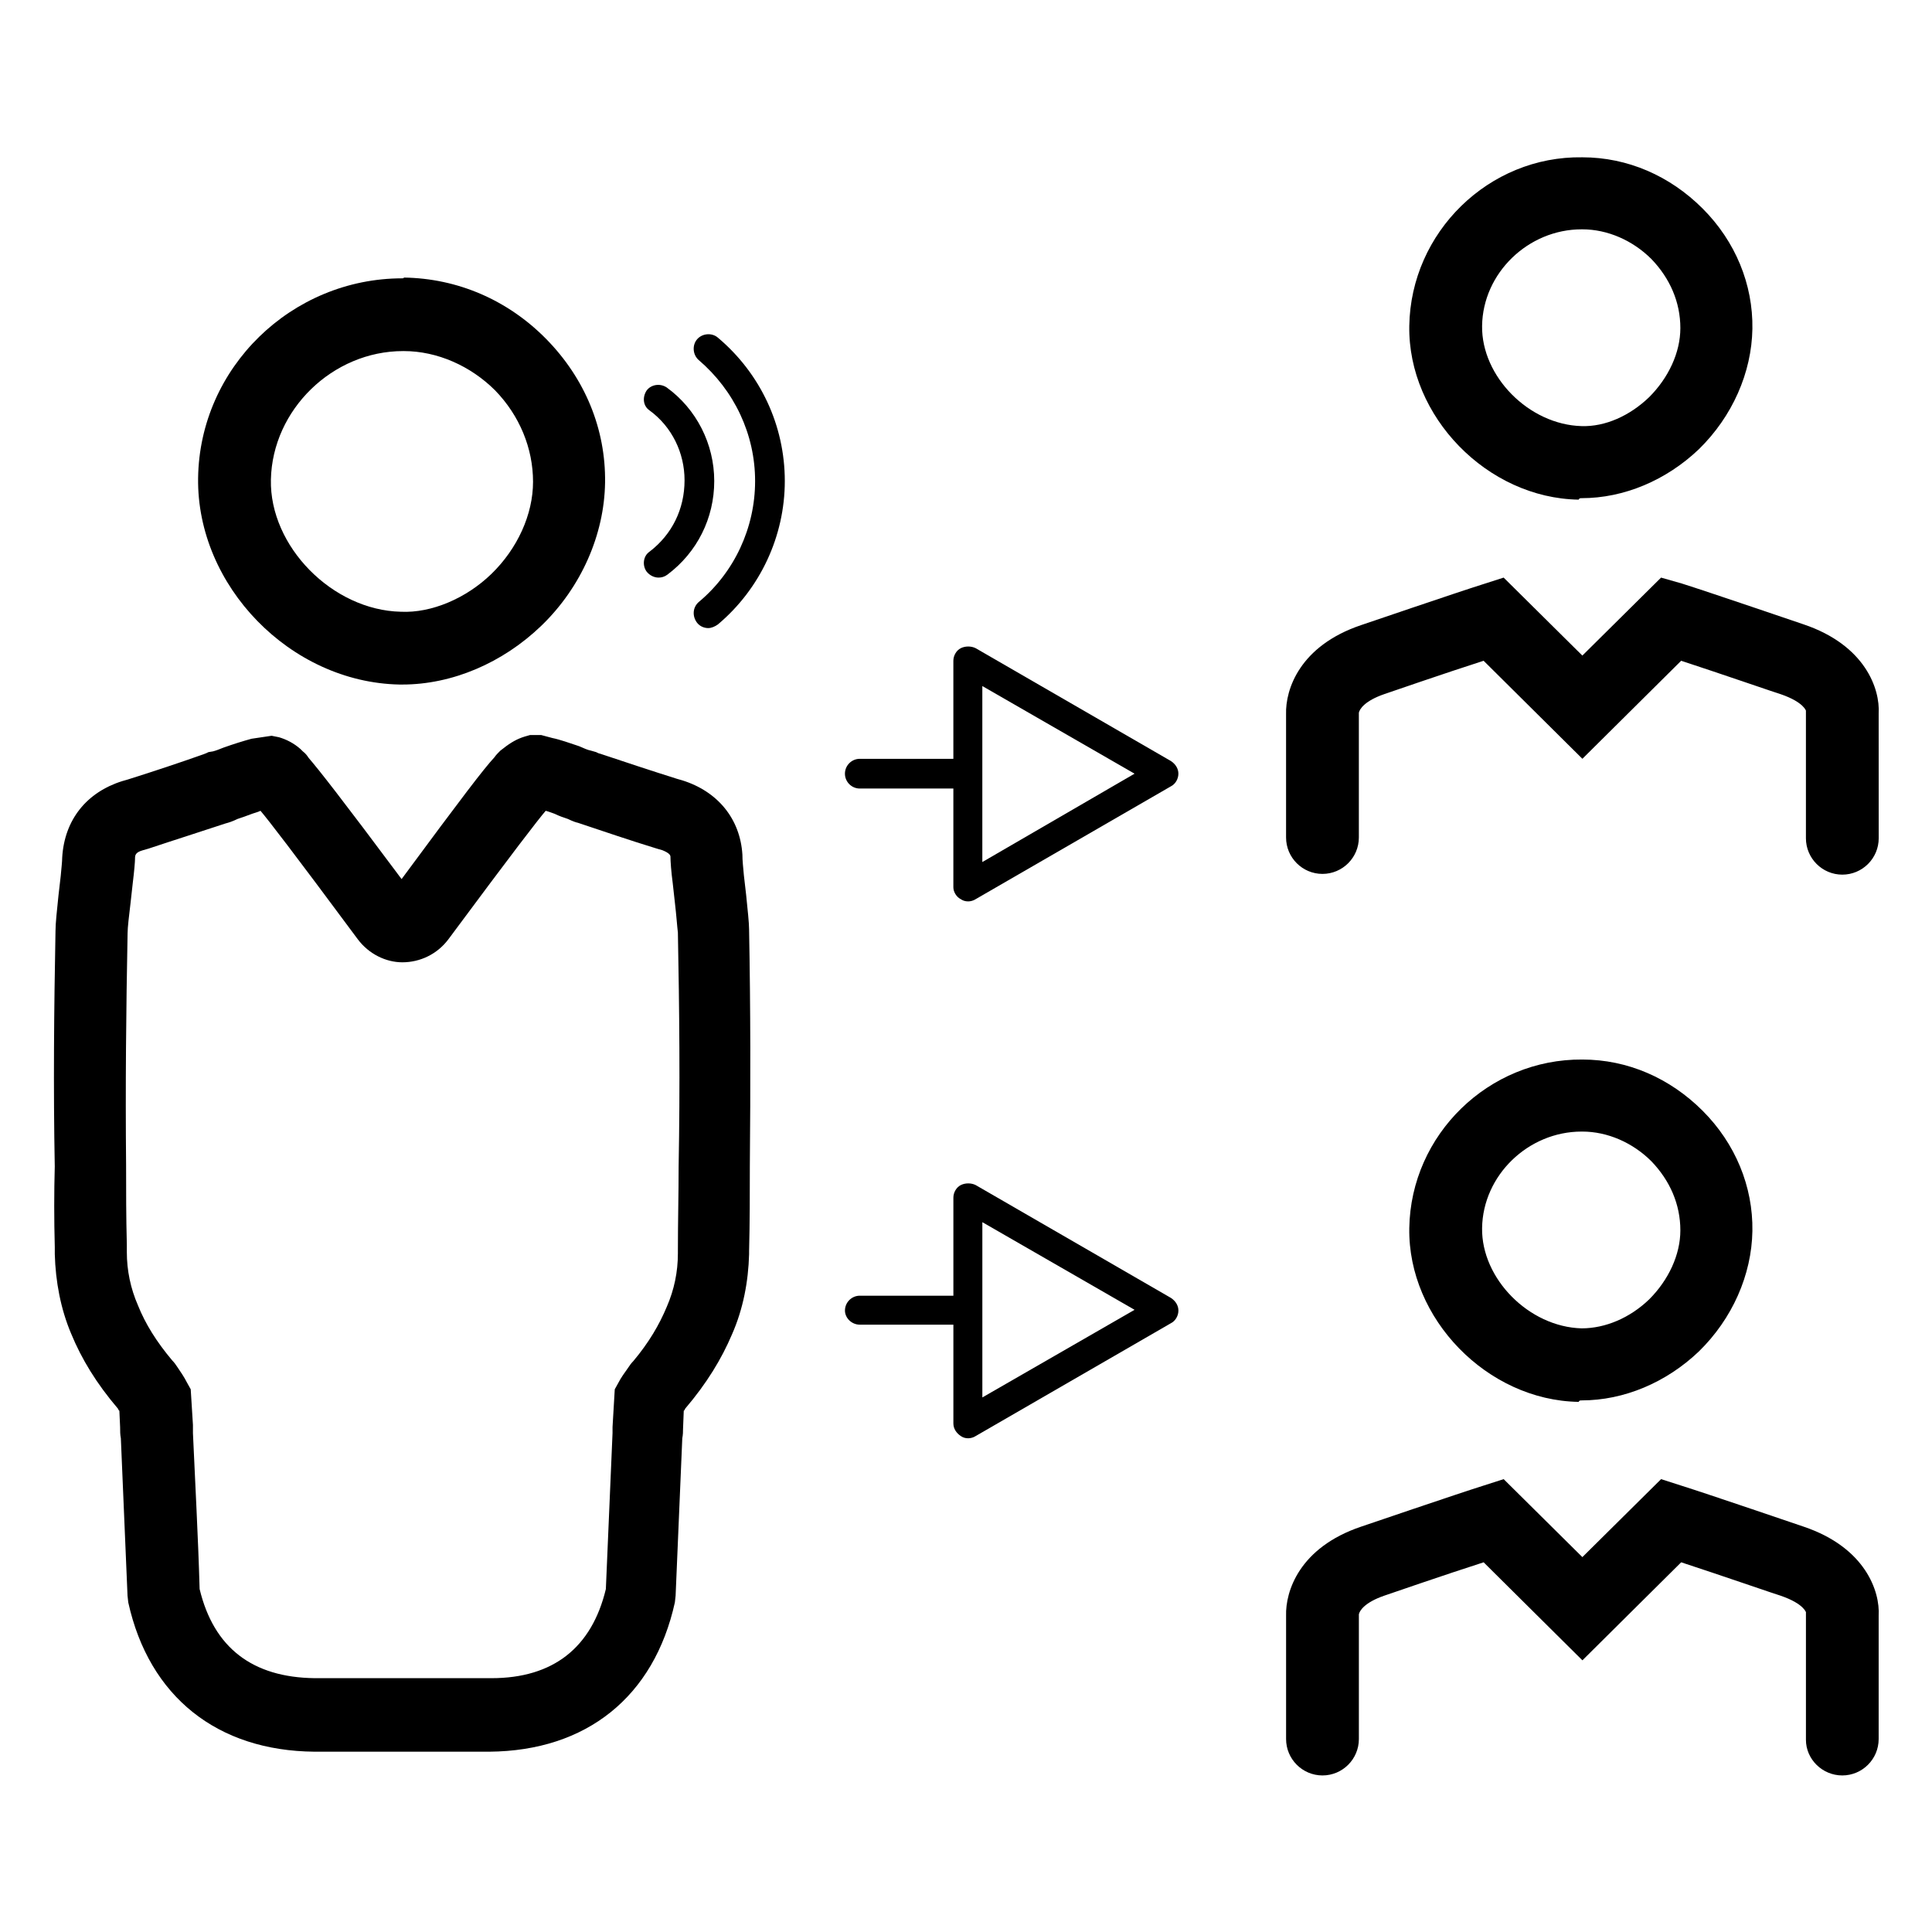
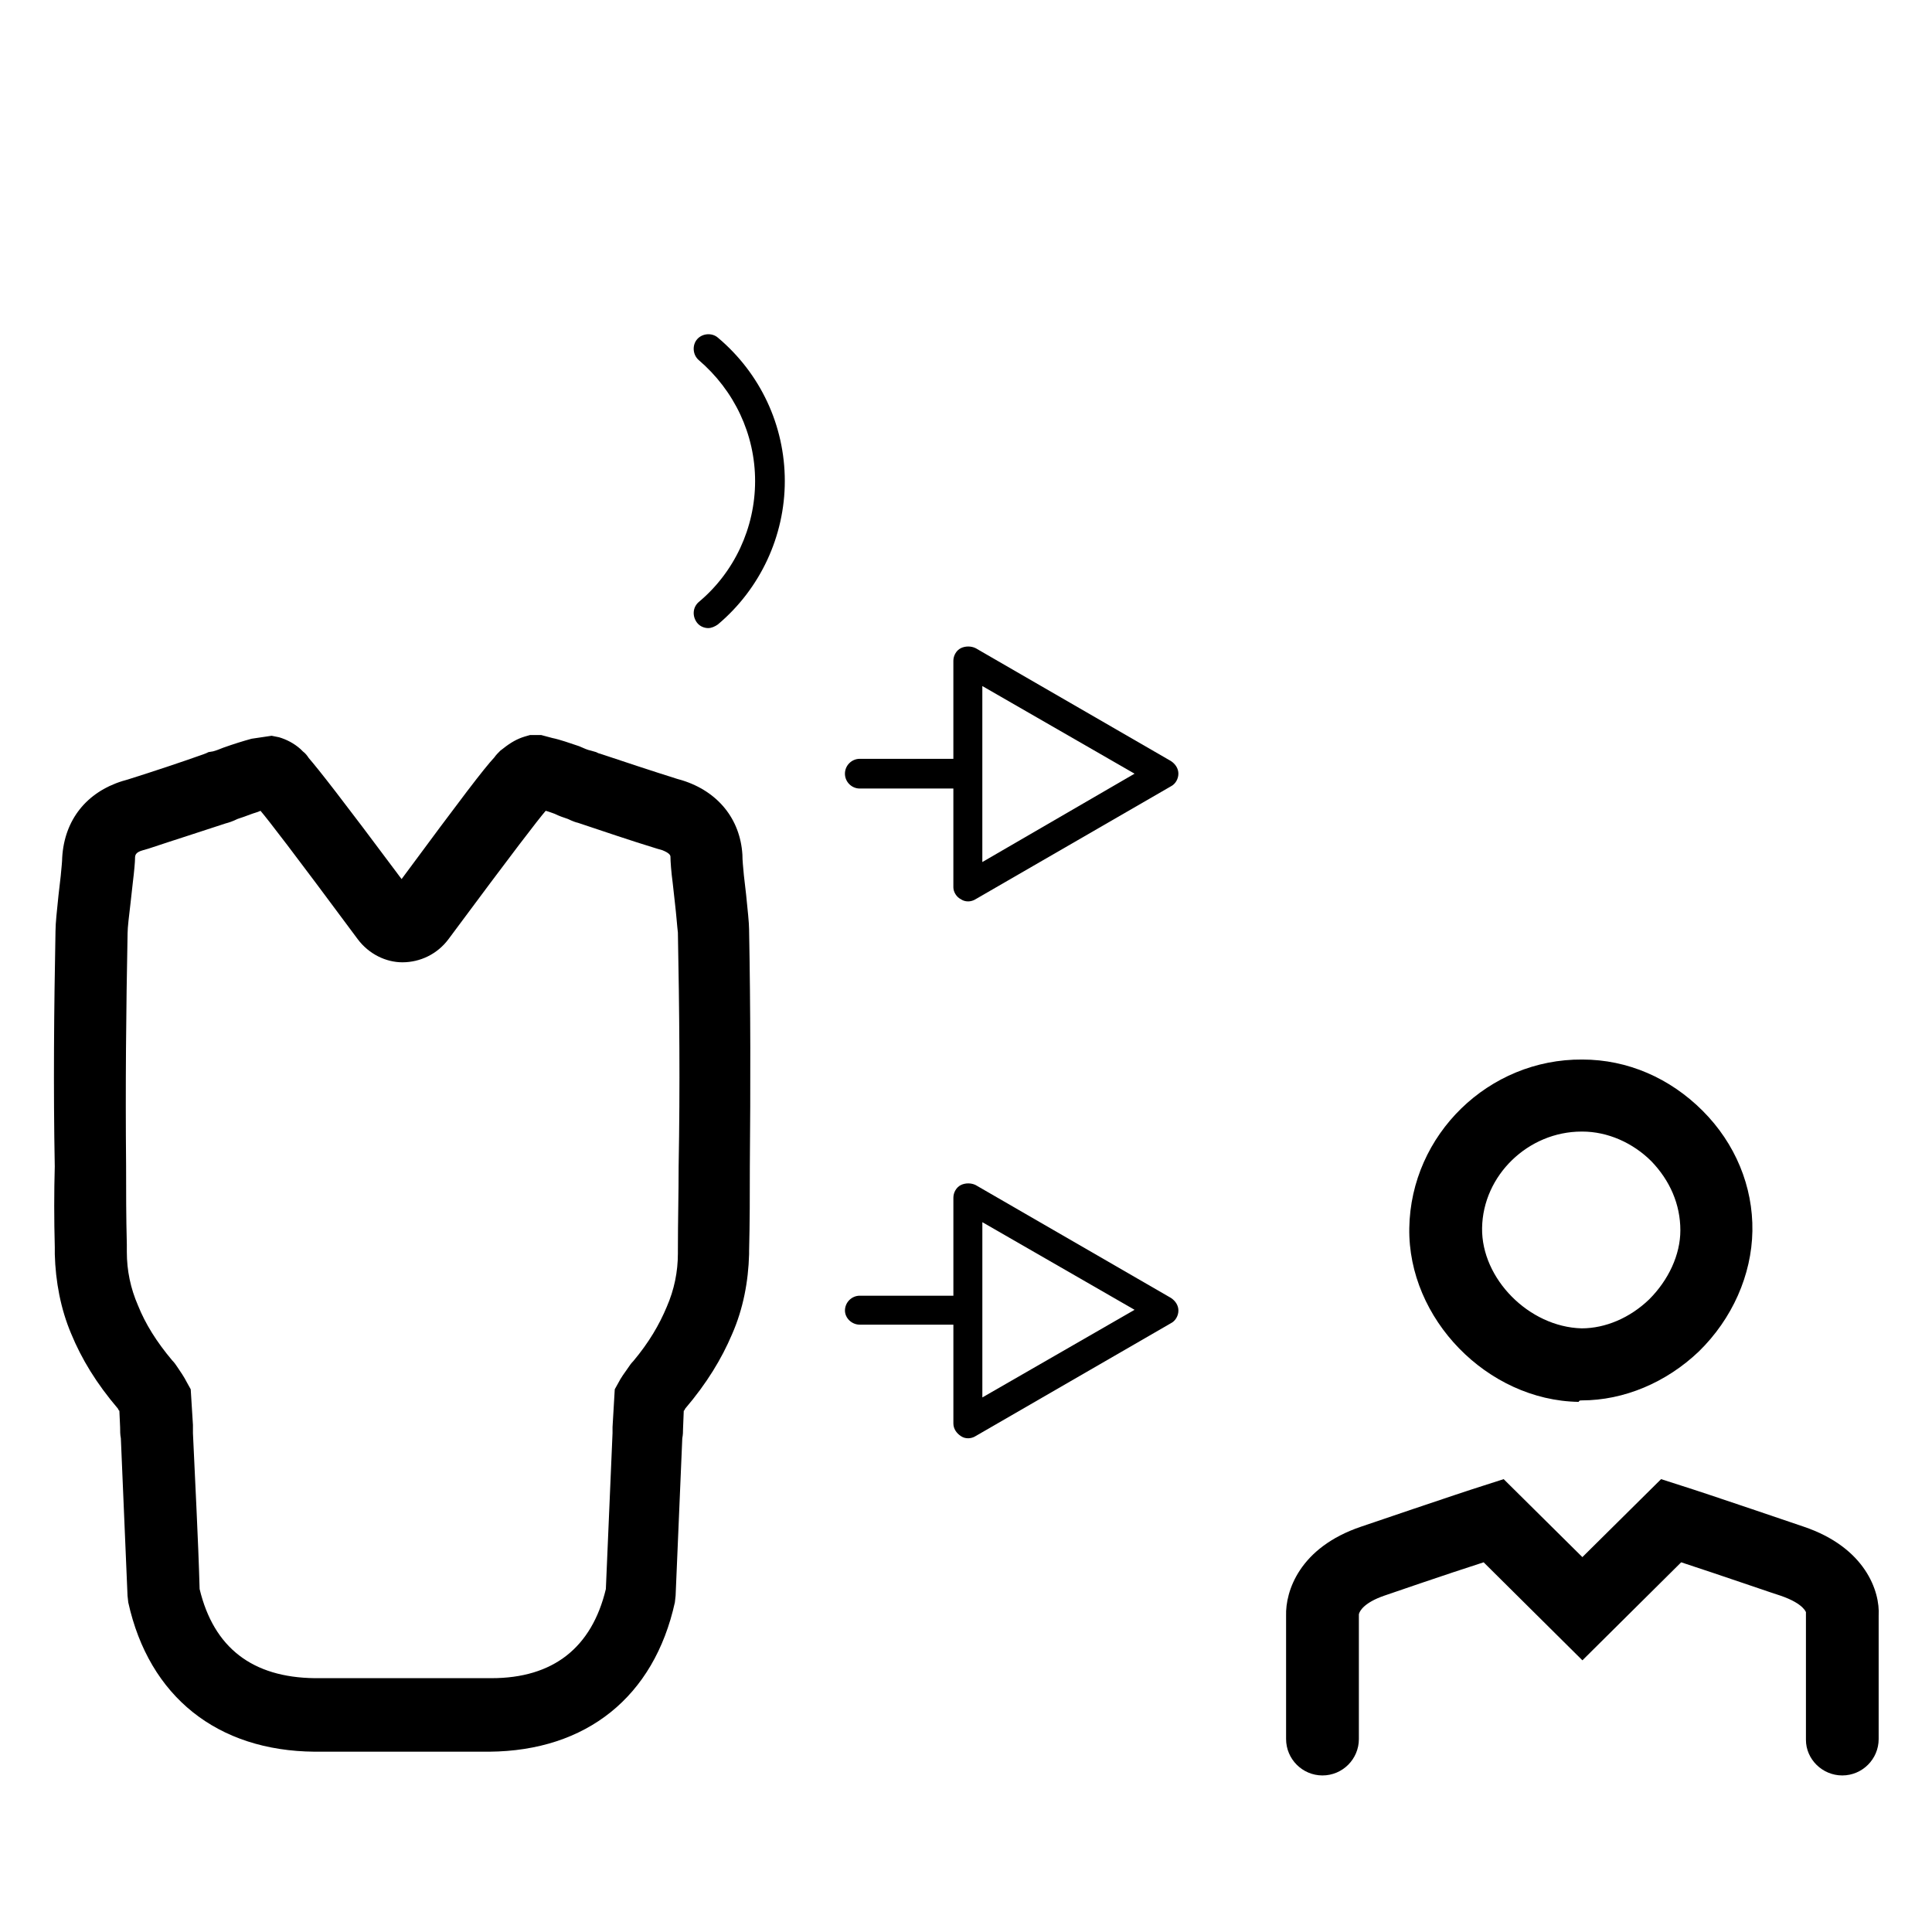
<svg xmlns="http://www.w3.org/2000/svg" fill="#000000" width="800px" height="800px" version="1.1" viewBox="144 144 512 512">
  <g>
-     <path d="m250.62 217.76c-29.324 0-53.727 23.617-54.121 52.938-0.391 28.539 24.406 54.121 53.336 54.711h0.789c13.188 0 26.566-5.707 36.801-15.547 10.629-10.234 16.727-24.207 16.926-37.984 0.195-14.168-5.312-27.551-15.547-37.984-10.234-10.43-23.617-16.137-37.785-16.336-0.004 0.203-0.199 0.203-0.398 0.203zm34.641 53.922c0 8.66-4.133 17.711-11.02 24.402-6.691 6.496-15.941 10.43-24.008 10.035-18.105-0.395-34.832-17.32-34.441-35.031 0.395-18.5 16.336-34.047 35.031-34.047h0.195c8.855 0 17.711 3.938 24.207 10.43 6.492 6.695 10.035 15.355 10.035 24.211z" />
    <path d="m158.52 474.39v1.969c0.195 7.281 1.574 14.562 4.328 21.059 2.754 6.691 6.691 13.188 12.398 19.875l0.195 0.395 0.195 0.195 0.195 4.328c0 0.984 0 1.969 0.195 2.953 0.59 13.578 1.18 27.75 1.77 41.723l0.195 1.77c5.512 24.992 23.617 39.359 49.398 39.559h46.258c25.781-0.195 43.691-14.562 49.199-39.559l0.195-1.77c0.59-13.973 1.18-28.141 1.77-41.723 0.195-0.984 0.195-1.77 0.195-2.363l0.195-4.922 0.195-0.195 0.195-0.395c5.707-6.691 9.645-13.188 12.398-19.68 2.953-6.691 4.328-13.973 4.527-21.254v-0.789c0.195-7.676 0.195-15.152 0.195-22.434 0.195-21.453 0.195-41.918-0.195-62.582v-0.195c0-1.77-0.395-5.312-0.789-9.25l-0.59-5.117c-0.195-2.164-0.395-3.938-0.395-5.512-0.59-9.445-6.496-16.727-15.941-19.68l-1.379-0.395c-6.887-2.164-13.973-4.527-20.469-6.691-0.195 0-0.59-0.195-0.984-0.395l-1.363-0.391c-0.984-0.195-1.77-0.59-3.148-1.18-2.363-0.789-5.117-1.77-7.086-2.164l-2.953-0.789h-2.953l-1.379 0.395c-1.969 0.59-3.738 1.574-5.707 3.148l-0.781 0.59c-0.59 0.59-1.18 1.18-1.574 1.77-2.754 2.953-8.461 10.43-24.602 32.273-16.137-21.648-22.043-29.125-24.602-32.078-0.395-0.59-0.789-1.18-1.574-1.77l-0.59-0.59c-1.77-1.574-3.738-2.559-5.707-3.148l-1.969-0.395-5.312 0.789c-2.164 0.59-4.723 1.379-7.477 2.363-0.984 0.395-1.969 0.789-2.754 0.984l-1.184 0.195c-0.395 0.195-0.789 0.395-1.379 0.59-6.102 2.164-13.188 4.527-20.074 6.691l-1.379 0.395c-9.445 2.953-15.352 10.234-15.941 20.27 0 0.984-0.195 2.754-0.395 4.922l-0.59 5.117c-0.395 3.938-0.789 7.281-0.789 9.445-0.395 20.859-0.59 41.328-0.195 62.387-0.191 6.887-0.191 13.973 0.004 21.254zm129.5-115.52s-0.195 0.195-0.395 0.195zm-110.21 32.473c0-1.574 0.395-4.723 0.789-8.07l0.59-5.312c0.395-3.148 0.59-5.707 0.59-6.297 0-0.984 0-1.77 2.164-2.363l1.379-0.395c7.086-2.363 14.562-4.723 20.469-6.691 0.789-0.195 1.969-0.59 3.148-1.18 1.18-0.395 2.363-0.789 3.344-1.18 0.984-0.395 1.969-0.59 2.754-0.984 2.164 2.559 8.266 10.43 25.781 34.047 2.953 3.938 7.477 6.102 11.809 6.102 4.723 0 9.25-2.164 12.203-6.102 17.516-23.617 23.617-31.488 25.781-34.047 0.789 0.195 1.77 0.59 2.363 0.789 1.18 0.59 2.363 0.984 3.543 1.379 1.18 0.59 2.363 0.984 2.559 0.984 6.496 2.164 13.973 4.723 21.059 6.887l1.379 0.395c1.969 0.789 2.164 1.379 2.164 1.77 0 1.18 0.195 3.938 0.59 6.887l0.59 5.312c0.395 3.344 0.59 6.297 0.789 7.871 0.395 20.469 0.59 40.738 0.195 61.992 0 7.086-0.195 14.562-0.195 22.238v0.789c0 4.922-0.984 9.645-2.953 14.168-1.969 4.723-4.723 9.445-8.855 14.367-0.59 0.59-0.984 1.18-1.379 1.77-0.984 1.379-1.969 2.754-2.559 3.938l-0.984 1.77-0.59 10.035v0.789 0.789c-0.59 13.578-1.18 27.551-1.77 41.328-3.738 15.547-13.973 23.617-30.309 23.617h-46.844c-16.531-0.195-26.766-8.07-30.504-23.617-0.395-13.973-1.18-27.945-1.77-41.328v-0.789-1.379l-0.59-9.445-0.984-1.77c-0.789-1.574-1.77-2.953-2.559-4.133-0.395-0.59-0.789-1.18-1.379-1.77-4.133-4.922-7.086-9.645-9.055-14.562-1.969-4.527-2.953-9.25-2.953-14.168v-1.969c-0.195-7.281-0.195-14.168-0.195-21.059-0.199-20.863 0-41.133 0.395-61.402z" />
-     <path d="m563.14 276.02c11.219 0 22.434-4.723 31.094-12.988 8.855-8.66 13.973-20.27 14.168-31.883 0.195-11.809-4.527-23.223-13.188-31.883-8.66-8.66-19.875-13.578-31.883-13.578-24.797-0.395-45.461 19.875-45.855 44.672-0.395 24.008 20.664 45.656 44.871 46.051 0.203-0.391 0.402-0.391 0.793-0.391zm-26.371-45.66c0.195-13.973 12.203-25.586 26.371-25.586h0.195c6.691 0 13.383 2.953 18.301 7.871 4.922 5.117 7.676 11.414 7.676 18.301 0 6.496-3.148 13.188-8.266 18.301-5.117 4.922-11.609 7.871-17.91 7.676-13.969-0.387-26.562-13.18-26.367-26.562z" />
-     <path d="m584.2 297.07-20.859 20.664-20.859-20.664-5.512 1.77c-6.297 1.969-32.273 10.824-32.273 10.824-16.336 5.512-20.074 17.121-19.875 23.617v32.668c0 5.312 4.328 9.645 9.645 9.645 5.312 0 9.645-4.328 9.645-9.645v-33.062c0.195-0.984 1.574-3.148 6.691-4.922 0 0 16.531-5.707 26.371-8.855l26.176 25.977 26.176-25.977c9.645 3.148 26.176 8.855 26.371 8.855 6.297 2.164 6.691 4.527 6.691 4.328v33.852c0 5.312 4.328 9.645 9.645 9.645 5.312 0 9.645-4.328 9.645-9.645l-0.012-33.059c0.395-6.496-3.543-18.105-19.875-23.617 0 0-25.977-8.855-32.273-10.824z" />
    <path d="m563.14 515.12c11.219 0 22.434-4.723 31.094-12.988 8.855-8.66 13.973-20.27 14.168-31.883 0.195-11.809-4.527-23.223-13.188-31.883s-19.875-13.578-31.883-13.578c-24.797-0.195-45.461 19.875-45.855 44.672-0.395 24.008 20.664 45.656 44.871 46.051 0.203-0.391 0.402-0.391 0.793-0.391zm-26.371-45.656c0.195-13.973 12.203-25.586 26.371-25.586h0.195c6.691 0 13.383 2.953 18.301 7.871 4.922 5.117 7.676 11.414 7.676 18.301 0 6.496-3.148 13.188-8.266 18.301-5.117 4.922-11.609 7.676-17.91 7.676-13.969-0.387-26.562-13.18-26.367-26.562z" />
    <path d="m632.22 614.51c5.312 0 9.645-4.328 9.645-9.645v-32.668c0.395-6.496-3.543-18.105-19.875-23.617 0 0-25.977-8.855-32.273-10.824l-5.512-1.77-20.859 20.664-20.859-20.664-5.512 1.77c-6.297 1.969-32.273 10.824-32.273 10.824-16.336 5.512-20.074 17.121-19.875 23.617v32.668c0 5.312 4.328 9.645 9.645 9.645 5.312 0 9.645-4.328 9.645-9.645v-33.062c0.195-0.984 1.574-3.148 6.691-4.922 0 0 16.531-5.707 26.371-8.855l26.176 25.977 26.176-25.977c9.645 3.148 26.176 8.855 26.371 8.855 6.297 2.164 6.691 4.527 6.691 4.328v33.852c-0.016 5.117 4.316 9.449 9.629 9.449z" />
    <path d="m398.62 382.29c0.59 0.395 1.18 0.59 1.969 0.59 0.59 0 1.379-0.195 1.969-0.59l51.758-29.914c1.18-0.59 1.969-1.969 1.969-3.344 0-1.379-0.789-2.559-1.969-3.344l-51.758-29.914c-1.18-0.59-2.754-0.59-3.938 0-1.18 0.59-1.969 1.969-1.969 3.344v25.977h-24.797c-2.164 0-3.938 1.77-3.938 3.938 0 2.164 1.77 3.938 3.938 3.938h24.797v26.176c0 1.18 0.789 2.555 1.969 3.144zm5.707-56.48 40.344 23.223-40.344 23.418z" />
    <path d="m371.86 495.05h24.797v26.176c0 1.379 0.789 2.559 1.969 3.344 0.59 0.395 1.18 0.59 1.969 0.59 0.59 0 1.379-0.195 1.969-0.59l51.758-29.914c1.18-0.59 1.969-1.969 1.969-3.344 0-1.379-0.789-2.559-1.969-3.344l-51.758-29.914c-1.18-0.59-2.754-0.59-3.938 0-1.18 0.59-1.969 1.969-1.969 3.344v25.977h-24.797c-2.164 0-3.938 1.77-3.938 3.938 0.004 1.965 1.773 3.738 3.938 3.738zm32.473-27.16 40.344 23.223-40.344 23.223z" />
-     <path d="m316.16 290.18c-1.77 1.18-1.969 3.738-0.789 5.312 0.789 0.984 1.969 1.574 3.148 1.574 0.789 0 1.574-0.195 2.363-0.789 7.871-5.902 12.398-14.957 12.398-24.797s-4.723-19.09-12.594-24.797c-1.77-1.18-4.133-0.789-5.312 0.789-1.18 1.77-0.984 4.133 0.789 5.312 5.902 4.328 9.25 11.219 9.25 18.5-0.004 7.676-3.348 14.367-9.254 18.895z" />
    <path d="m331.71 310.45c0.789 0 1.77-0.395 2.559-0.984 11.219-9.445 17.711-23.418 17.711-37.984 0-14.762-6.496-28.535-17.711-37.984-1.574-1.379-4.133-1.18-5.512 0.395s-1.18 4.133 0.395 5.512c9.445 8.07 14.957 19.68 14.957 32.078s-5.512 24.207-14.957 32.078c-1.574 1.379-1.77 3.738-0.395 5.512 0.789 0.988 1.973 1.379 2.953 1.379z" />
  </g>
</svg>